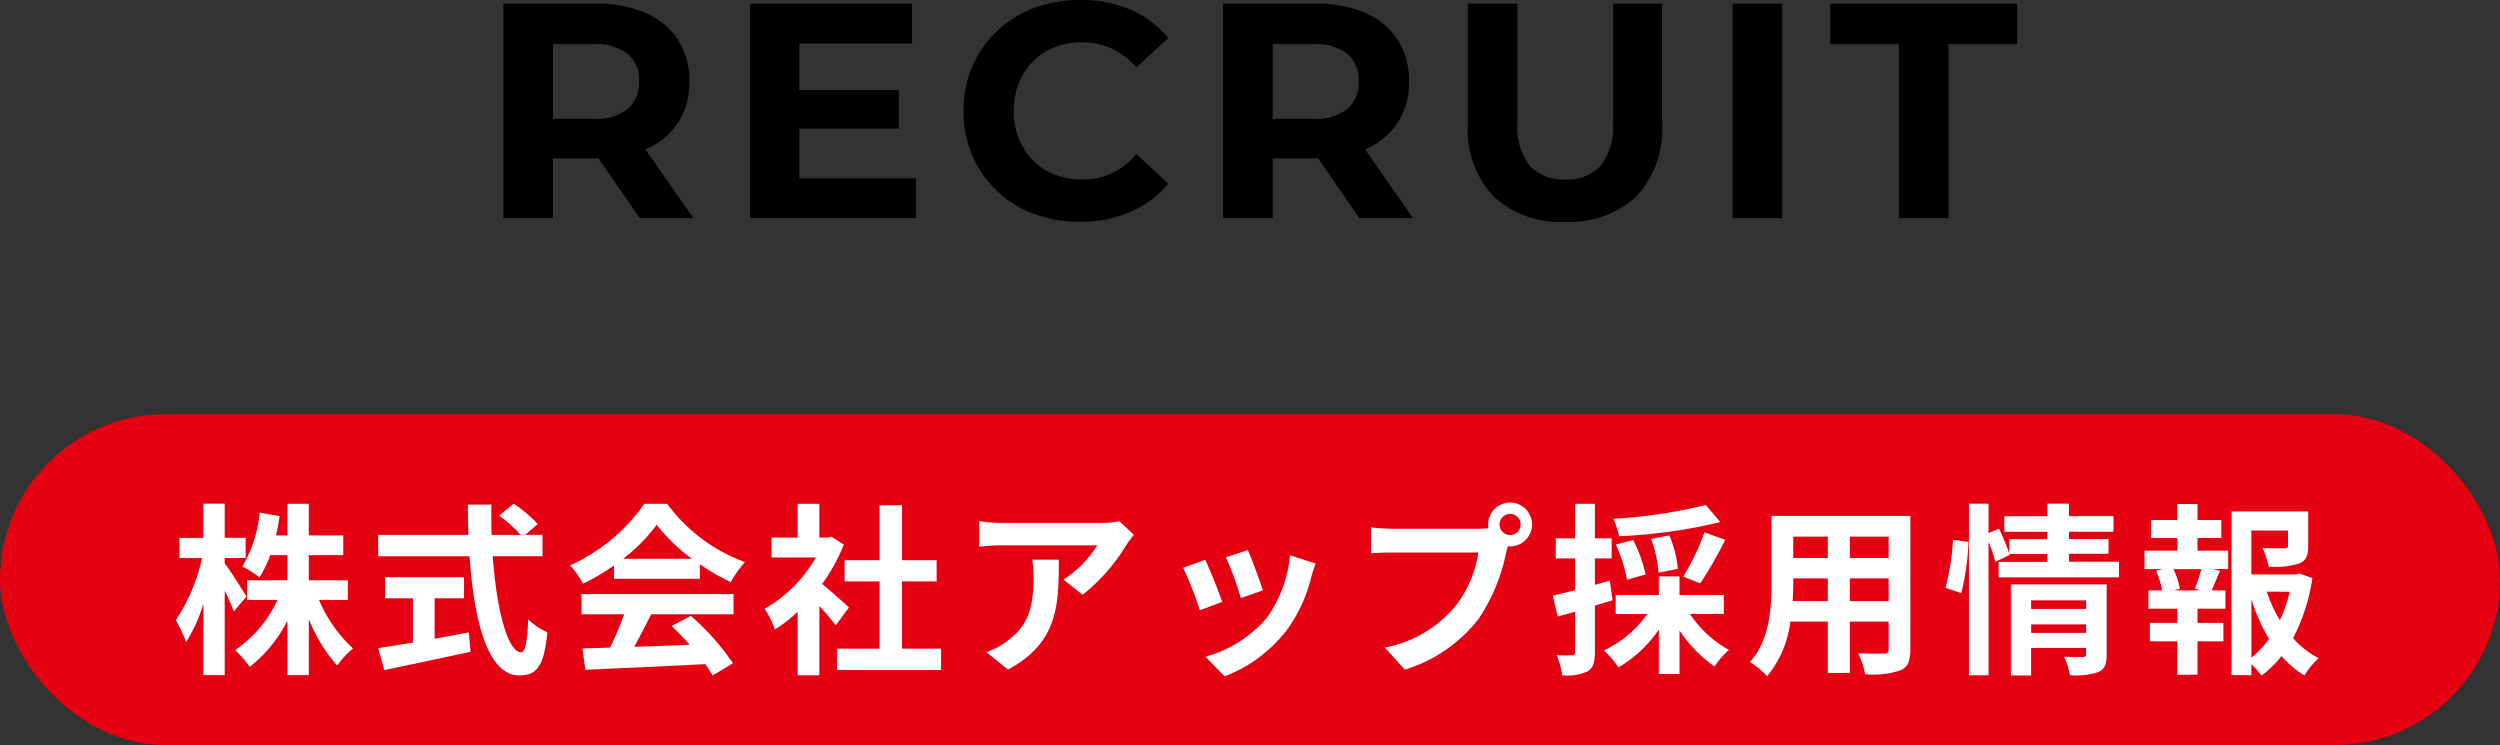
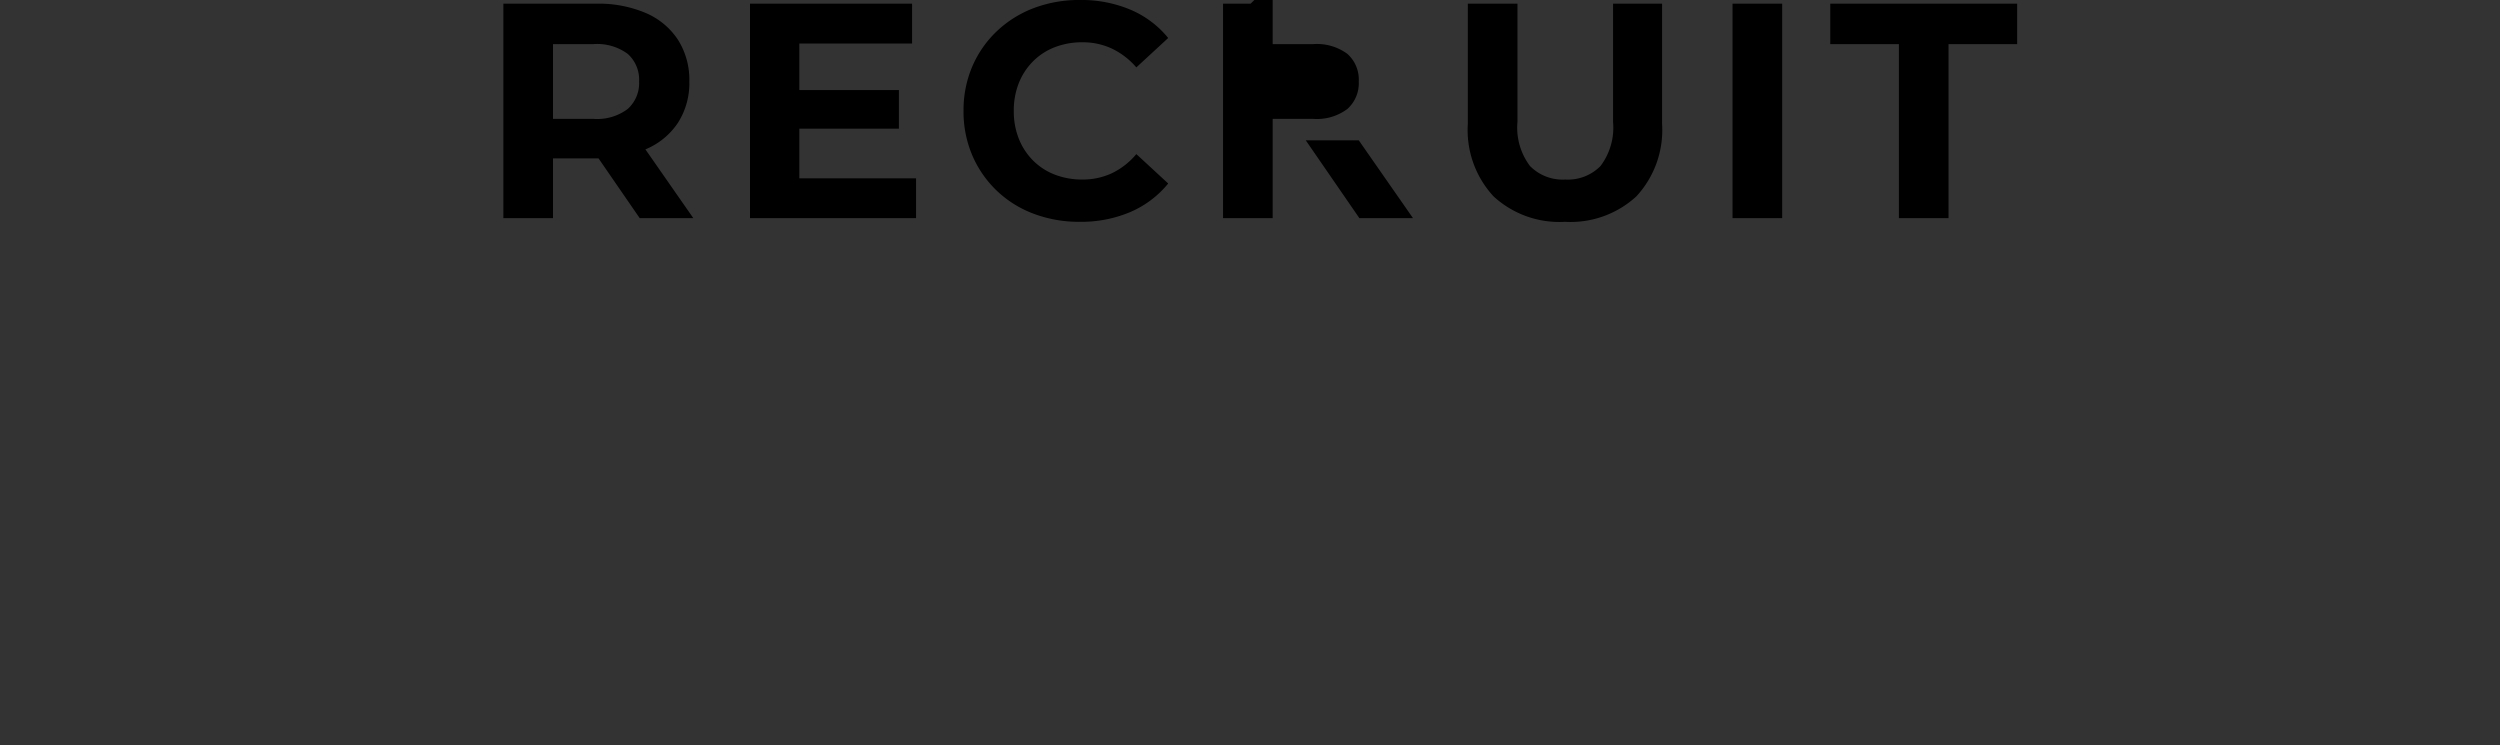
<svg xmlns="http://www.w3.org/2000/svg" width="204" height="60.8">
  <rect width="100%" height="100%" fill="#333333" stroke="none" />
  <g transform="translate(-1317 -798.2)">
-     <rect width="204" height="27" rx="13.5" transform="translate(1317 832)" fill="#e50012" />
-     <path d="M1337.105 846.885c-.24-.435-1.335-2.16-1.77-2.715v-.435h1.71v-1.65h-1.71V839.3h-1.74v2.79h-1.95v1.65h1.845a14.946 14.946 0 0 1-2.145 5.065 10.853 10.853 0 0 1 .84 1.8 13.091 13.091 0 0 0 1.41-3.135v5.82h1.74v-6.9c.3.63.585 1.275.75 1.695Zm8.28.27v-1.605h-3.185v-2.05h2.81v-1.61h-2.81v-2.58h-1.75v2.58h-.93c.12-.51.21-1.035.3-1.575l-1.635-.285a10.336 10.336 0 0 1-1.41 4.395 9.216 9.216 0 0 1 1.395.885 8.894 8.894 0 0 0 .885-1.81h1.395v2.05h-3.285v1.605h2.475a9.84 9.84 0 0 1-3.465 4.095 8.6 8.6 0 0 1 1.2 1.365 11.093 11.093 0 0 0 3.075-3.765v4.44h1.75v-4.575a12.77 12.77 0 0 0 2.315 3.795 7.58 7.58 0 0 1 1.29-1.4 11.352 11.352 0 0 1-2.775-3.96Zm7.08-.135h2.4v-1.72h-6.435v1.72h2.265v3.615c-1.08.18-2.07.33-2.835.45l.5 1.8c1.935-.42 4.575-.96 7.035-1.5l-.14-1.585c-.915.18-1.875.36-2.79.525Zm8.805-3.435v-1.74h-1.41l1.02-.885a11.2 11.2 0 0 0-1.965-1.66l-1.185.975a10.619 10.619 0 0 1 1.755 1.575h-2.37c-.03-.81-.03-1.65-.015-2.475h-1.92c0 .825.015 1.665.045 2.475h-7.365v1.74h7.455c.36 5.28 1.485 9.72 4.05 9.72 1.425 0 2.025-.69 2.3-3.525a5.018 5.018 0 0 1-1.565-1.055c-.075 1.9-.255 2.7-.57 2.7-1.095 0-2.01-3.465-2.325-7.845Zm6.57.21a13.632 13.632 0 0 0 2.745-2.775 14.6 14.6 0 0 0 2.88 2.78Zm-.74 1.635h7.01v-1.185a18.126 18.126 0 0 0 2.52 1.455 9.246 9.246 0 0 1 1.155-1.635 13.721 13.721 0 0 1-6.345-4.755h-1.86a14.9 14.9 0 0 1-6.06 5.025 6.968 6.968 0 0 1 1.05 1.5 17.32 17.32 0 0 0 2.535-1.5Zm-2.65 2.895h3.48a28.805 28.805 0 0 1-1.14 2.715l-2.265.075.24 1.74c2.55-.12 6.255-.27 9.78-.465a7.952 7.952 0 0 1 .6.93l1.665-1a20.174 20.174 0 0 0-3.435-3.86l-1.575.825a17.878 17.878 0 0 1 1.47 1.53c-1.53.06-3.075.12-4.515.165.45-.84.945-1.77 1.38-2.655h6.72v-1.65h-12.405Zm21.825-.555c-.315-.3-1.47-1.335-2.19-1.92a14.559 14.559 0 0 0 1.77-3.21l-1.005-.645-.315.075h-.675v-2.76h-1.77v2.76h-2.13v1.62h3.615a11.2 11.2 0 0 1-4.185 4.185 7.15 7.15 0 0 1 .84 1.695 12.413 12.413 0 0 0 1.86-1.44v5.17h1.77v-5.65a22.97 22.97 0 0 1 1.335 1.575Zm4.325 3.36v-5.49h2.83v-1.725h-2.83v-4.485h-1.83v4.485h-2.85v1.725h2.85v5.49h-3.47v1.74h8.49v-1.74Zm18.93-9.285-1.185-1.11a7.736 7.736 0 0 1-1.53.135h-8.09a11.892 11.892 0 0 1-1.83-.15v2.085c.705-.06 1.2-.105 1.83-.105h7.815a8.92 8.92 0 0 1-2.76 2.79l1.56 1.245a15.277 15.277 0 0 0 3.6-4.11 7.554 7.554 0 0 1 .585-.78Zm-6.13 2.025h-2.17a8.315 8.315 0 0 1 .105 1.35c0 2.46-.36 4.05-2.265 5.37a5.927 5.927 0 0 1-1.575.825l1.755 1.425c4.08-2.19 4.15-5.25 4.15-8.97Zm15.42-.78-1.785.585a24.984 24.984 0 0 1 1.215 3.33l1.8-.63c-.205-.69-.94-2.64-1.225-3.285Zm5.54 1.095-2.1-.675a10.259 10.259 0 0 1-1.92 5.145 10.093 10.093 0 0 1-4.98 3.135l1.575 1.6a11.714 11.714 0 0 0 5.025-3.72 12.1 12.1 0 0 0 2.04-4.39c.09-.3.18-.615.36-1.095Zm-9.015-.3-1.8.645a30.3 30.3 0 0 1 1.365 3.47l1.83-.69c-.3-.845-1.02-2.66-1.395-3.425Zm24.015-2.88a.871.871 0 0 1 .87-.87.868.868 0 0 1 .855.87.864.864 0 0 1-.855.855.868.868 0 0 1-.87-.855Zm-.93 0a1.661 1.661 0 0 0 .03.285 6.472 6.472 0 0 1-.855.06h-6.945a16.7 16.7 0 0 1-1.785-.12v2.115c.375-.03 1.1-.06 1.785-.06h6.975a9.426 9.426 0 0 1-1.755 4.23 9.833 9.833 0 0 1-5.88 3.525l1.635 1.8a12.048 12.048 0 0 0 6.03-4.155 15.142 15.142 0 0 0 2.25-5.46c.045-.135.075-.285.12-.45a.855.855 0 0 0 .195.015 1.8 1.8 0 0 0 1.785-1.785 1.8 1.8 0 0 0-1.785-1.8 1.805 1.805 0 0 0-1.8 1.8Zm17.76-1.6a40.271 40.271 0 0 1-7.545 1.125 6.093 6.093 0 0 1 .465 1.425 42.4 42.4 0 0 0 8.265-1.155Zm-.45 6.4a33.208 33.208 0 0 0 2.04-3.555l-1.695-.615a19.6 19.6 0 0 1-1.725 3.615Zm-1.83-1.185a9.127 9.127 0 0 0-.69-2.73l-1.485.285a9.986 9.986 0 0 1 .6 2.76Zm-2.625.45a11.433 11.433 0 0 0-1.02-2.8l-1.41.36a13.141 13.141 0 0 1 .915 2.88Zm-2.925.51-1.215.345v-2.16h1.365v-1.635h-1.365v-2.82h-1.62v2.82h-1.575v1.635h1.575v2.6c-.675.165-1.305.33-1.815.435l.39 1.71c.435-.12.93-.255 1.425-.4v3.305c0 .2-.075.255-.255.255a12.118 12.118 0 0 1-1.245-.015 6.635 6.635 0 0 1 .45 1.65 3.89 3.89 0 0 0 2.085-.33c.45-.285.585-.735.585-1.56v-3.8c.48-.135.96-.285 1.44-.435Zm9.3 2.715v-1.545h-3.615v-1.515h-1.68v1.515h-3.525v1.55h2.58a8.954 8.954 0 0 1-3.54 2.97 8.1 8.1 0 0 1 1.185 1.39 10.4 10.4 0 0 0 3.3-3.09v3.63h1.68v-3.555a10.945 10.945 0 0 0 2.865 2.94 6.7 6.7 0 0 1 1.17-1.35 9.155 9.155 0 0 1-3.18-2.935Zm10.29-1.05V845.4h3.165v1.845Zm-4.665 0c.03-.555.045-1.095.045-1.575v-.27h2.82v1.845Zm2.865-5.25v1.74h-2.82v-1.74Zm4.965 1.74h-3.165v-1.74h3.165Zm1.77-3.435h-11.325v5.355c0 2.1-.135 4.77-1.77 6.57a6.589 6.589 0 0 1 1.41 1.155 8.59 8.59 0 0 0 1.89-4.455h3.06v4.185h1.8v-4.185h3.165v2.25c0 .27-.1.36-.39.36s-1.26.015-2.1-.03a6.744 6.744 0 0 1 .57 1.71 6.966 6.966 0 0 0 2.88-.315c.6-.27.81-.75.81-1.71Zm4.155 6.3a20.25 20.25 0 0 0 .585-4.185l-1.26-.165a19.614 19.614 0 0 1-.615 3.915Zm5.7 3.24v-.69h4.485v.69Zm4.485-2.655v.705h-4.485v-.705Zm1.68-1.3h-7.815v7.435h1.65v-2.25h4.485v.5c0 .18-.075.24-.285.24s-.9.015-1.515-.03a5.912 5.912 0 0 1 .48 1.515 5.74 5.74 0 0 0 2.31-.255c.54-.24.69-.66.69-1.44Zm-3.075-1.85v-.645h3.225v-1.2h-3.225v-.6h3.63v-1.275h-3.63V839.3h-1.77v1.02h-3.51v1.275h3.51v.6h-3.1v1.185a17.9 17.9 0 0 0-.84-2.04l-.855.36v-2.4h-1.6v14h1.6v-10.9a12.542 12.542 0 0 1 .555 1.65l1.17-.57-.03-.075h3.1v.645h-3.975v1.26h9.825v-1.275Zm10.74 2.34h-2.17l.48-.135a6.411 6.411 0 0 0-.525-1.6h2.28a15.478 15.478 0 0 1-.54 1.6Zm-.255-4.275h1.95v-1.47h-1.95v-1.305h-1.65v1.305h-2.145v1.47h2.145v1.035h-2.67v1.5h1.485l-.54.135a8.546 8.546 0 0 1 .495 1.605h-1.125v1.5h2.355v1.155h-2.235v1.5h2.235v2.73h1.65v-2.73h2.115v-1.5h-2.115v-1.155h2.28v-1.5h-1.125c.21-.45.435-1.035.69-1.59l-.585-.15h1.245v-1.5h-2.505Zm4.4 5a14.836 14.836 0 0 0 1.44 3.24 7.772 7.772 0 0 1-1.44 1.53Zm3.12-.615a10.9 10.9 0 0 1-.795 2.325 11.288 11.288 0 0 1-1.07-2.33Zm.795-1.485-.3.075h-3.62v-3.585h2.99v1.23c0 .165-.075.21-.3.225-.225 0-1.05 0-1.785-.03a6.119 6.119 0 0 1 .51 1.53 6.953 6.953 0 0 0 2.475-.255c.585-.24.75-.675.75-1.44v-2.82h-6.26v13.36h1.62v-.885a5.177 5.177 0 0 1 .825.93 8.281 8.281 0 0 0 1.635-1.605 7.881 7.881 0 0 0 1.875 1.59 6.17 6.17 0 0 1 1.155-1.41 7.236 7.236 0 0 1-2.085-1.635 15.322 15.322 0 0 0 1.575-4.905Z" fill="#fff" />
-   </g>
-   <path d="M41.075 17.8V.3h7.575a9.839 9.839 0 0 1 4.05.763 5.93 5.93 0 0 1 2.625 2.187 6.107 6.107 0 0 1 .925 3.4 6 6 0 0 1-.925 3.363 5.882 5.882 0 0 1-2.625 2.162 9.982 9.982 0 0 1-4.05.75h-5.325l1.8-1.775v6.65Zm11.125 0-4.375-6.35h4.325l4.425 6.35Zm-7.075-6.2-1.8-1.9h5.1a4.145 4.145 0 0 0 2.8-.812 2.823 2.823 0 0 0 .925-2.238 2.815 2.815 0 0 0-.925-2.25 4.19 4.19 0 0 0-2.8-.8h-5.1l1.8-1.925Zm19.8-4.25h8.425v3.15h-8.425Zm.3 7.2h9.525v3.25H61.2V.3h13.225v3.25h-9.2ZM88.1 18.1a10.474 10.474 0 0 1-3.763-.662 8.838 8.838 0 0 1-3.012-1.888 8.759 8.759 0 0 1-1.987-2.875 9.048 9.048 0 0 1-.713-3.625 9.048 9.048 0 0 1 .713-3.625 8.67 8.67 0 0 1 2-2.875A9 9 0 0 1 84.351.662a10.445 10.445 0 0 1 3.775-.663 10.34 10.34 0 0 1 4.113.788A8.012 8.012 0 0 1 95.325 3.1l-2.6 2.4a6.085 6.085 0 0 0-2-1.537 5.612 5.612 0 0 0-2.4-.513 6.138 6.138 0 0 0-2.25.4A5.1 5.1 0 0 0 84.3 5a5.252 5.252 0 0 0-1.163 1.775 6.042 6.042 0 0 0-.412 2.275 6.042 6.042 0 0 0 .412 2.275A5.252 5.252 0 0 0 84.3 13.1a5.1 5.1 0 0 0 1.775 1.15 6.138 6.138 0 0 0 2.25.4 5.612 5.612 0 0 0 2.4-.513 5.953 5.953 0 0 0 2-1.563l2.6 2.4a8.126 8.126 0 0 1-3.087 2.326 10.265 10.265 0 0 1-4.138.8Zm11.7-.3V.3h7.575a9.839 9.839 0 0 1 4.05.763 5.93 5.93 0 0 1 2.625 2.187 6.107 6.107 0 0 1 .925 3.4 6 6 0 0 1-.925 3.363 5.882 5.882 0 0 1-2.625 2.163 9.982 9.982 0 0 1-4.05.75h-5.325l1.8-1.775V17.8Zm11.125 0-4.375-6.35h4.325l4.425 6.35Zm-7.075-6.2-1.8-1.9h5.1a4.145 4.145 0 0 0 2.8-.812 2.823 2.823 0 0 0 .925-2.238 2.815 2.815 0 0 0-.925-2.25 4.19 4.19 0 0 0-2.8-.8h-5.1l1.8-1.925Zm23.85 6.5a7.928 7.928 0 0 1-5.825-2.075 7.96 7.96 0 0 1-2.1-5.925V.3h4.05v9.65a5.191 5.191 0 0 0 1.025 3.6 3.736 3.736 0 0 0 2.875 1.1 3.736 3.736 0 0 0 2.875-1.1 5.191 5.191 0 0 0 1.025-3.6V.3h4v9.8a7.96 7.96 0 0 1-2.1 5.925A7.928 7.928 0 0 1 127.7 18.1Zm13.675-.3V.3h4.05v17.5Zm13.575 0V3.6h-5.6V.3h15.25v3.3H159v14.2Z" />
+     </g>
+   <path d="M41.075 17.8V.3h7.575a9.839 9.839 0 0 1 4.05.763 5.93 5.93 0 0 1 2.625 2.187 6.107 6.107 0 0 1 .925 3.4 6 6 0 0 1-.925 3.363 5.882 5.882 0 0 1-2.625 2.162 9.982 9.982 0 0 1-4.05.75h-5.325l1.8-1.775v6.65Zm11.125 0-4.375-6.35h4.325l4.425 6.35Zm-7.075-6.2-1.8-1.9h5.1a4.145 4.145 0 0 0 2.8-.812 2.823 2.823 0 0 0 .925-2.238 2.815 2.815 0 0 0-.925-2.25 4.19 4.19 0 0 0-2.8-.8h-5.1l1.8-1.925Zm19.8-4.25h8.425v3.15h-8.425Zm.3 7.2h9.525v3.25H61.2V.3h13.225v3.25h-9.2ZM88.1 18.1a10.474 10.474 0 0 1-3.763-.662 8.838 8.838 0 0 1-3.012-1.888 8.759 8.759 0 0 1-1.987-2.875 9.048 9.048 0 0 1-.713-3.625 9.048 9.048 0 0 1 .713-3.625 8.67 8.67 0 0 1 2-2.875A9 9 0 0 1 84.351.662a10.445 10.445 0 0 1 3.775-.663 10.34 10.34 0 0 1 4.113.788A8.012 8.012 0 0 1 95.325 3.1l-2.6 2.4a6.085 6.085 0 0 0-2-1.537 5.612 5.612 0 0 0-2.4-.513 6.138 6.138 0 0 0-2.25.4A5.1 5.1 0 0 0 84.3 5a5.252 5.252 0 0 0-1.163 1.775 6.042 6.042 0 0 0-.412 2.275 6.042 6.042 0 0 0 .412 2.275A5.252 5.252 0 0 0 84.3 13.1a5.1 5.1 0 0 0 1.775 1.15 6.138 6.138 0 0 0 2.25.4 5.612 5.612 0 0 0 2.4-.513 5.953 5.953 0 0 0 2-1.563l2.6 2.4a8.126 8.126 0 0 1-3.087 2.326 10.265 10.265 0 0 1-4.138.8Zm11.7-.3V.3h7.575h-5.325l1.8-1.775V17.8Zm11.125 0-4.375-6.35h4.325l4.425 6.35Zm-7.075-6.2-1.8-1.9h5.1a4.145 4.145 0 0 0 2.8-.812 2.823 2.823 0 0 0 .925-2.238 2.815 2.815 0 0 0-.925-2.25 4.19 4.19 0 0 0-2.8-.8h-5.1l1.8-1.925Zm23.85 6.5a7.928 7.928 0 0 1-5.825-2.075 7.96 7.96 0 0 1-2.1-5.925V.3h4.05v9.65a5.191 5.191 0 0 0 1.025 3.6 3.736 3.736 0 0 0 2.875 1.1 3.736 3.736 0 0 0 2.875-1.1 5.191 5.191 0 0 0 1.025-3.6V.3h4v9.8a7.96 7.96 0 0 1-2.1 5.925A7.928 7.928 0 0 1 127.7 18.1Zm13.675-.3V.3h4.05v17.5Zm13.575 0V3.6h-5.6V.3h15.25v3.3H159v14.2Z" />
</svg>